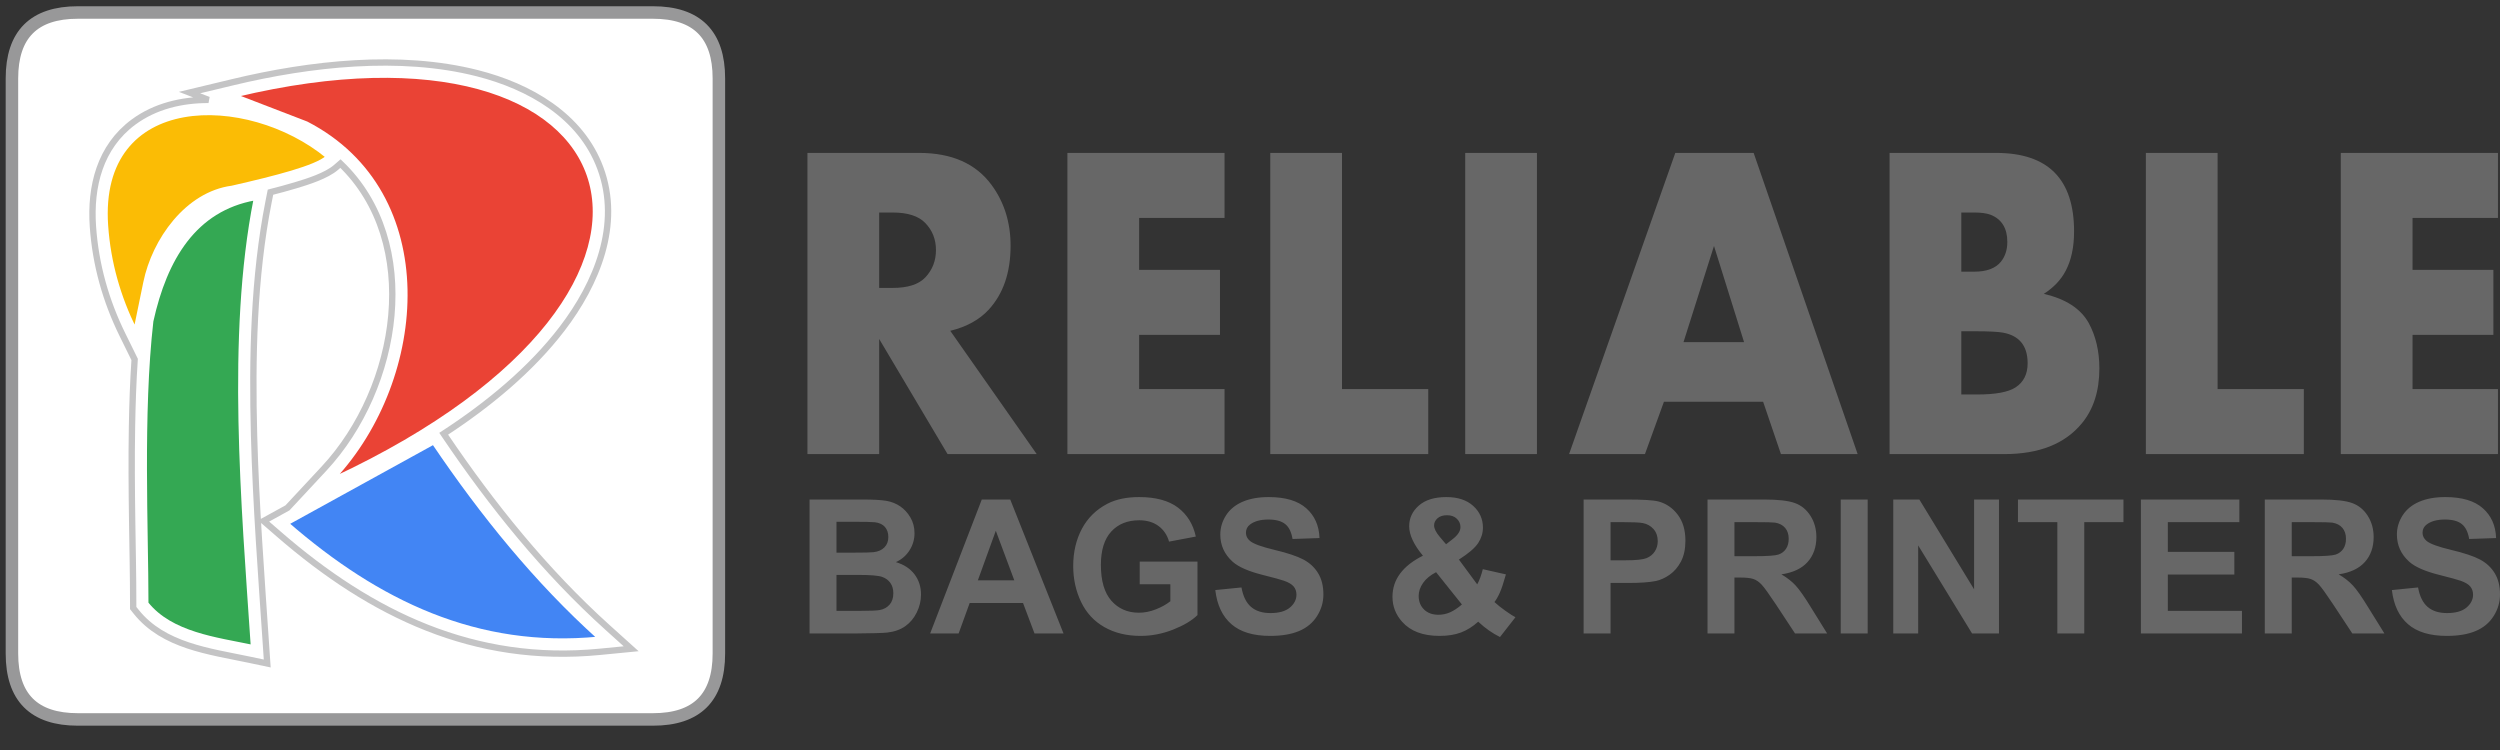
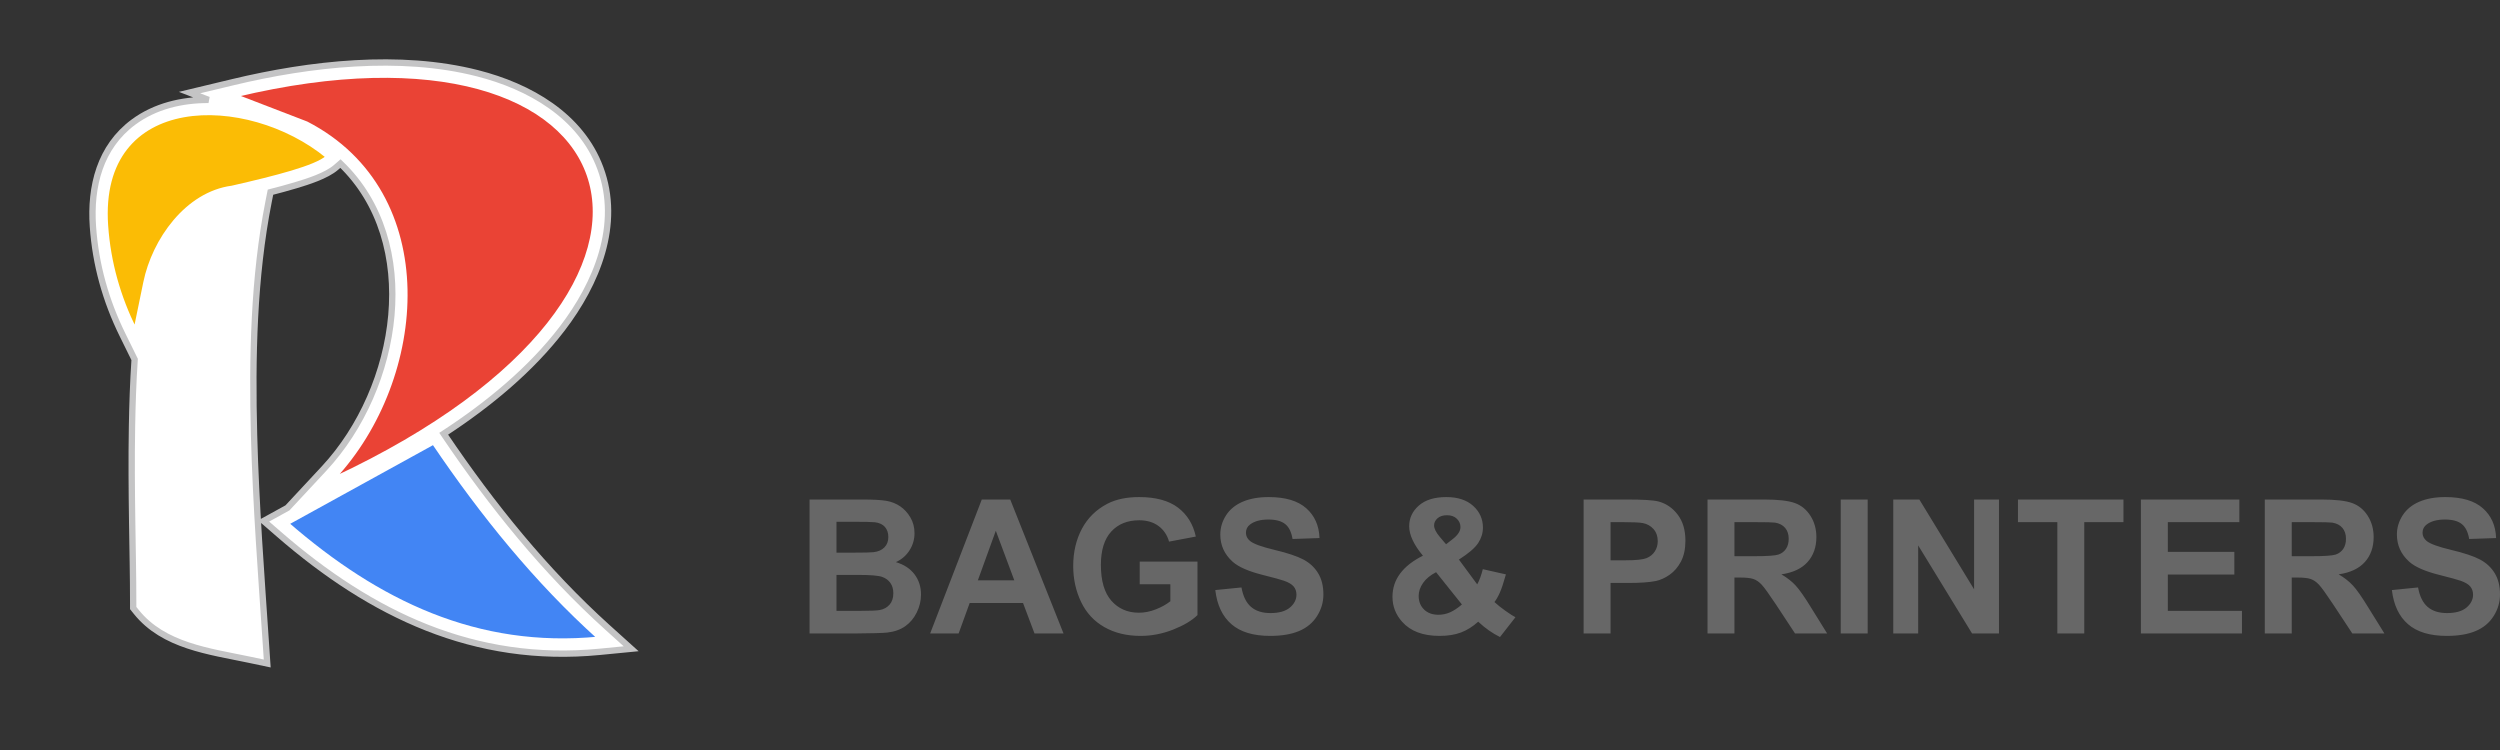
<svg xmlns="http://www.w3.org/2000/svg" width="200" height="60" viewBox="0 0 200 60" fill="none">
  <rect x="0" y="0" width="200" height="60" fill="#333333" stroke="none" />
  <g clip-path="url(#clip0_199_2)">
    <path fill-rule="evenodd" clip-rule="evenodd" d="M64.765 39.961H69.02C69.864 39.961 70.491 39.996 70.904 40.066C71.321 40.138 71.69 40.285 72.017 40.507C72.344 40.732 72.616 41.029 72.834 41.4C73.052 41.772 73.161 42.191 73.161 42.653C73.161 43.151 73.027 43.613 72.76 44.03C72.492 44.449 72.128 44.761 71.67 44.97C72.316 45.162 72.812 45.486 73.161 45.946C73.508 46.405 73.681 46.943 73.681 47.565C73.681 48.053 73.57 48.528 73.344 48.989C73.119 49.45 72.812 49.82 72.42 50.097C72.031 50.371 71.551 50.541 70.979 50.605C70.622 50.643 69.758 50.668 68.388 50.678H64.765V39.961ZM66.919 41.742V44.212H68.326C69.161 44.212 69.681 44.199 69.884 44.174C70.251 44.132 70.54 44.005 70.751 43.793C70.962 43.581 71.066 43.304 71.066 42.959C71.066 42.628 70.974 42.361 70.793 42.154C70.612 41.947 70.342 41.822 69.986 41.779C69.773 41.755 69.161 41.742 68.153 41.742H66.919ZM66.919 45.993V48.867H68.911C69.683 48.867 70.176 48.844 70.384 48.802C70.704 48.742 70.964 48.6 71.165 48.373C71.365 48.143 71.467 47.842 71.467 47.46C71.467 47.136 71.39 46.864 71.234 46.639C71.08 46.414 70.855 46.25 70.563 46.148C70.27 46.045 69.634 45.993 68.656 45.993H66.919ZM85.082 50.678H82.761L81.842 48.238H77.575L76.69 50.678H74.412L78.543 39.961H80.819L85.082 50.678ZM81.144 46.427L79.665 42.461L78.228 46.427H81.144ZM91.177 46.741V44.93H95.799V49.206C95.35 49.648 94.699 50.034 93.845 50.371C92.993 50.705 92.128 50.872 91.251 50.872C90.139 50.872 89.171 50.638 88.344 50.166C87.519 49.695 86.897 49.019 86.481 48.143C86.065 47.268 85.857 46.312 85.857 45.282C85.857 44.164 86.09 43.172 86.553 42.301C87.019 41.433 87.697 40.764 88.591 40.3C89.275 39.944 90.122 39.766 91.137 39.766C92.458 39.766 93.49 40.046 94.234 40.605C94.974 41.166 95.452 41.937 95.665 42.925L93.525 43.329C93.376 42.802 93.094 42.386 92.68 42.079C92.269 41.775 91.754 41.622 91.135 41.622C90.199 41.622 89.453 41.922 88.901 42.523C88.349 43.124 88.071 44.015 88.071 45.195C88.071 46.469 88.351 47.425 88.911 48.061C89.473 48.697 90.206 49.017 91.115 49.017C91.564 49.017 92.014 48.927 92.465 48.749C92.918 48.572 93.305 48.355 93.629 48.101V46.741H91.177ZM97.223 47.205L99.318 46.996C99.445 47.702 99.697 48.218 100.081 48.55C100.465 48.882 100.983 49.046 101.634 49.046C102.323 49.046 102.843 48.899 103.192 48.605C103.541 48.31 103.717 47.966 103.717 47.572C103.717 47.318 103.643 47.103 103.497 46.923C103.351 46.746 103.093 46.592 102.726 46.462C102.476 46.372 101.907 46.217 101.015 45.993C99.868 45.704 99.063 45.349 98.6 44.928C97.949 44.337 97.624 43.616 97.624 42.765C97.624 42.219 97.778 41.705 98.082 41.228C98.389 40.752 98.83 40.39 99.407 40.141C99.985 39.891 100.678 39.766 101.495 39.766C102.825 39.766 103.829 40.063 104.5 40.66C105.173 41.256 105.525 42.049 105.56 43.044L103.405 43.119C103.313 42.565 103.118 42.169 102.818 41.927C102.518 41.685 102.068 41.562 101.468 41.562C100.849 41.562 100.364 41.692 100.014 41.952C99.789 42.119 99.675 42.341 99.675 42.62C99.675 42.875 99.781 43.092 99.995 43.271C100.264 43.503 100.921 43.743 101.964 43.992C103.006 44.239 103.777 44.499 104.274 44.763C104.775 45.03 105.166 45.392 105.448 45.853C105.731 46.315 105.872 46.883 105.872 47.559C105.872 48.173 105.704 48.749 105.364 49.286C105.025 49.822 104.547 50.221 103.928 50.481C103.308 50.743 102.536 50.872 101.612 50.872C100.267 50.872 99.234 50.561 98.513 49.934C97.793 49.311 97.364 48.4 97.223 47.205ZM121.236 49.378L120 50.962C119.395 50.665 118.813 50.256 118.256 49.735C117.827 50.124 117.369 50.411 116.886 50.596C116.403 50.78 115.829 50.872 115.16 50.872C113.837 50.872 112.842 50.496 112.173 49.745C111.655 49.166 111.398 48.498 111.398 47.742C111.398 47.053 111.601 46.434 112.009 45.886C112.416 45.337 113.025 44.86 113.835 44.456C113.471 44.022 113.196 43.608 113.013 43.214C112.827 42.82 112.735 42.448 112.735 42.096C112.735 41.448 112.993 40.896 113.508 40.445C114.021 39.993 114.756 39.766 115.707 39.766C116.624 39.766 117.342 40.003 117.86 40.475C118.377 40.949 118.635 41.525 118.635 42.209C118.635 42.643 118.509 43.054 118.253 43.444C117.998 43.833 117.486 44.274 116.713 44.766L118.177 46.749C118.35 46.44 118.499 46.033 118.625 45.534L120.473 45.951C120.289 46.609 120.128 47.093 119.992 47.398C119.858 47.702 119.712 47.959 119.556 48.163C119.784 48.378 120.079 48.612 120.44 48.869C120.802 49.126 121.067 49.296 121.236 49.378ZM115.685 43.541L116.232 43.114C116.636 42.797 116.837 42.483 116.837 42.171C116.837 41.907 116.74 41.682 116.544 41.498C116.351 41.31 116.089 41.218 115.757 41.218C115.435 41.218 115.182 41.301 114.999 41.463C114.818 41.627 114.727 41.817 114.727 42.032C114.727 42.286 114.88 42.593 115.187 42.955L115.685 43.541ZM114.887 45.776C114.422 46.015 114.073 46.305 113.84 46.642C113.609 46.978 113.493 47.323 113.493 47.672C113.493 48.116 113.637 48.48 113.924 48.76C114.209 49.041 114.593 49.181 115.076 49.181C115.393 49.181 115.7 49.119 115.992 48.992C116.287 48.864 116.606 48.655 116.953 48.36L114.887 45.776ZM126.689 50.678V39.961H130.135C131.44 39.961 132.289 40.013 132.686 40.121C133.295 40.283 133.805 40.632 134.216 41.171C134.628 41.71 134.833 42.406 134.833 43.259C134.833 43.917 134.714 44.469 134.479 44.918C134.241 45.367 133.941 45.719 133.577 45.975C133.213 46.23 132.842 46.4 132.465 46.482C131.953 46.584 131.212 46.637 130.241 46.637H128.844V50.678H126.689ZM128.844 41.772V44.825H130.016C130.86 44.825 131.423 44.768 131.707 44.656C131.992 44.544 132.215 44.369 132.376 44.127C132.537 43.888 132.619 43.611 132.619 43.291C132.619 42.9 132.505 42.578 132.28 42.323C132.052 42.069 131.767 41.909 131.418 41.844C131.162 41.797 130.65 41.772 129.877 41.772H128.844ZM136.601 50.678V39.961H141.127C142.264 39.961 143.091 40.058 143.606 40.25C144.123 40.442 144.535 40.784 144.844 41.276C145.154 41.77 145.31 42.331 145.31 42.964C145.31 43.77 145.077 44.434 144.609 44.958C144.141 45.482 143.442 45.811 142.511 45.948C142.974 46.22 143.356 46.519 143.655 46.846C143.958 47.173 144.364 47.754 144.874 48.587L146.172 50.678H143.603L142.063 48.338C141.511 47.507 141.132 46.983 140.926 46.766C140.723 46.552 140.507 46.402 140.28 46.322C140.049 46.242 139.688 46.203 139.192 46.203H138.756V50.678H136.601ZM138.756 44.496H140.346C141.377 44.496 142.018 44.451 142.276 44.364C142.531 44.277 142.734 44.124 142.878 43.91C143.024 43.695 143.096 43.426 143.096 43.104C143.096 42.742 142.999 42.453 142.808 42.228C142.618 42.007 142.348 41.867 142.001 41.809C141.825 41.785 141.302 41.772 140.433 41.772H138.756V44.496ZM147.259 50.678V39.961H149.414V50.678H147.259ZM151.462 50.678V39.961H153.548L157.927 47.143V39.961H159.918V50.678H157.766L153.454 43.633V50.678H151.462ZM164.587 50.678V41.772H161.436V39.961H169.877V41.772H166.742V50.678H164.587ZM171.272 50.678V39.961H179.148V41.772H173.427V44.152H178.747V45.963H173.427V48.867H179.356V50.678H171.272ZM181.184 50.678V39.961H185.709C186.846 39.961 187.673 40.058 188.188 40.25C188.706 40.442 189.117 40.784 189.427 41.276C189.736 41.77 189.892 42.331 189.892 42.964C189.892 43.77 189.659 44.434 189.191 44.958C188.723 45.482 188.025 45.811 187.093 45.948C187.557 46.22 187.938 46.519 188.238 46.846C188.54 47.173 188.946 47.754 189.456 48.587L190.754 50.678H188.186L186.645 48.338C186.093 47.507 185.714 46.983 185.508 46.766C185.305 46.552 185.09 46.402 184.862 46.322C184.632 46.242 184.27 46.203 183.775 46.203H183.339V50.678H181.184ZM183.339 44.496H184.929C185.959 44.496 186.601 44.451 186.858 44.364C187.113 44.277 187.316 44.124 187.46 43.91C187.606 43.695 187.678 43.426 187.678 43.104C187.678 42.742 187.581 42.453 187.391 42.228C187.2 42.007 186.93 41.867 186.583 41.809C186.407 41.785 185.885 41.772 185.015 41.772H183.339V44.496ZM191.351 47.205L193.446 46.996C193.573 47.702 193.825 48.218 194.209 48.55C194.593 48.882 195.111 49.046 195.762 49.046C196.451 49.046 196.971 48.899 197.32 48.605C197.669 48.31 197.845 47.966 197.845 47.572C197.845 47.318 197.771 47.103 197.625 46.923C197.479 46.746 197.221 46.592 196.855 46.462C196.604 46.372 196.035 46.217 195.143 45.993C193.996 45.704 193.191 45.349 192.728 44.928C192.077 44.337 191.752 43.616 191.752 42.765C191.752 42.219 191.906 41.705 192.211 41.228C192.518 40.752 192.959 40.39 193.536 40.141C194.113 39.891 194.806 39.766 195.624 39.766C196.954 39.766 197.957 40.063 198.628 40.66C199.302 41.256 199.653 42.049 199.688 43.044L197.533 43.119C197.442 42.565 197.246 42.169 196.946 41.927C196.647 41.685 196.196 41.562 195.596 41.562C194.977 41.562 194.492 41.692 194.142 41.952C193.917 42.119 193.803 42.341 193.803 42.62C193.803 42.875 193.91 43.092 194.123 43.271C194.393 43.503 195.049 43.743 196.092 43.992C197.134 44.239 197.905 44.499 198.403 44.763C198.903 45.03 199.294 45.392 199.577 45.853C199.859 46.315 200 46.883 200 47.559C200 48.173 199.832 48.749 199.492 49.286C199.153 49.822 198.675 50.221 198.056 50.481C197.437 50.743 196.664 50.872 195.74 50.872C194.395 50.872 193.362 50.561 192.641 49.934C191.921 49.311 191.492 48.4 191.351 47.205Z" fill="#676767" />
-     <path fill-rule="evenodd" clip-rule="evenodd" d="M82.937 36.327H75.805L70.333 27.116V36.327H64.595V12.233H73.528C76.143 12.233 78.072 13.088 79.327 14.798C80.339 16.176 80.847 17.796 80.847 19.656C80.847 21.794 80.267 23.497 79.101 24.768C78.355 25.581 77.326 26.146 76.021 26.465L82.937 36.327ZM74.877 20.006C74.877 19.144 74.589 18.422 74.015 17.832C73.478 17.278 72.605 17.001 71.405 17.001H70.333V23.034H71.405C72.616 23.034 73.49 22.757 74.015 22.203C74.589 21.601 74.877 20.867 74.877 20.006ZM97.963 36.327H85.392V12.233H97.963V17.435H91.13V21.589H97.598V26.791H91.13V31.126H97.963V36.327ZM114.259 36.327H101.622V12.233H107.361V31.126H114.259V36.327ZM122.955 36.327H117.217V12.233H122.955V36.327ZM148.612 36.327H142.475L141.049 32.137H133.116L131.596 36.327H125.526L134.023 12.233H140.292L148.612 36.327ZM139.524 27.368L137.119 19.675L134.681 27.368H139.524ZM167.949 29.476C167.949 31.276 167.479 32.745 166.545 33.871C165.191 35.509 163.129 36.327 160.354 36.327H151.166V12.233H159.69C163.848 12.233 165.926 14.328 165.926 18.519C165.926 19.776 165.7 20.83 165.246 21.68C164.87 22.395 164.29 23.004 163.505 23.509C165.252 23.913 166.446 24.683 167.087 25.822C167.662 26.869 167.949 28.091 167.949 29.476ZM160.586 19.355C160.586 18.26 160.138 17.531 159.237 17.176C158.916 17.061 158.485 17.001 157.949 17.001H156.904V21.733H157.949C158.933 21.733 159.641 21.469 160.072 20.938C160.415 20.511 160.586 19.987 160.586 19.355ZM162.211 29.066C162.211 27.669 161.553 26.851 160.232 26.61C159.817 26.538 159.099 26.502 158.076 26.502H156.904V31.559H158.176C159.635 31.559 160.652 31.372 161.233 30.999C161.885 30.577 162.211 29.934 162.211 29.066ZM184.307 36.327H171.67V12.233H177.408V31.126H184.307V36.327ZM199.836 36.327H187.264V12.233H199.836V17.435H193.003V21.589H199.47V26.791H193.003V31.126H199.836V36.327Z" fill="#676767" />
-     <path fill-rule="evenodd" clip-rule="evenodd" d="M0.955 6.273V52.281C0.955 55.797 2.713 57.555 6.229 57.555H52.236C55.752 57.555 57.51 55.797 57.51 52.281V6.273C57.51 2.758 55.752 1 52.236 1H6.229C2.713 1 0.955 2.758 0.955 6.273Z" fill="white" stroke="#989899" />
    <path fill-rule="evenodd" clip-rule="evenodd" d="M16.682 7.992L15.162 7.406L18.646 6.57C24.786 5.097 31.996 4.277 38.197 5.859C42.343 6.916 46.461 9.235 48.026 13.446C49.704 17.959 47.735 22.681 44.975 26.291C42.492 29.538 39.12 32.339 35.495 34.7L35.594 34.848C39.359 40.416 43.614 45.699 48.616 50.209L50.493 51.901L47.978 52.146C37.958 53.121 29.719 49.166 22.299 42.726L21.092 41.679L22.997 40.63L25.92 37.49C31.959 31.001 33.819 19.387 27.237 13.086L26.884 13.392C26.108 14.063 24.622 14.531 23.646 14.823C22.983 15.021 22.312 15.203 21.638 15.375L21.487 16.138C20.292 22.19 20.163 28.66 20.325 34.813C20.474 40.423 20.903 46.013 21.279 51.611L21.378 53.079L19.938 52.776C16.75 52.105 13.084 51.677 10.899 48.948L10.655 48.643V48.252C10.655 46.091 10.605 43.928 10.574 41.768C10.537 39.219 10.516 36.671 10.56 34.122C10.591 32.338 10.651 30.543 10.771 28.756L9.807 26.798C8.459 24.06 7.644 21.168 7.433 18.118C7.211 14.92 7.995 11.746 10.685 9.762C12.406 8.494 14.525 7.985 16.682 7.992Z" fill="white" stroke="#C4C4C5" stroke-width="0.507" />
-     <path fill-rule="evenodd" clip-rule="evenodd" d="M20.394 15.922C15.614 16.784 13.265 20.697 12.163 25.695C11.32 33.06 11.769 42.46 11.769 48.252C13.713 50.68 17.314 51.085 20.167 51.685C19.415 40.479 18.226 26.895 20.394 15.922Z" fill="#34A853" stroke="white" stroke-width="0.216" />
    <path fill-rule="evenodd" clip-rule="evenodd" d="M47.87 51.037C42.89 46.546 38.579 41.251 34.671 35.472L23.029 41.885C30.238 48.141 38.186 51.979 47.87 51.037Z" fill="#4285F4" stroke="white" stroke-width="0.216" />
    <path fill-rule="evenodd" clip-rule="evenodd" d="M11.574 22.578L10.807 26.306C9.557 23.768 8.752 21.035 8.544 18.041C7.794 7.209 19.811 7.335 26.155 12.549C25.225 13.353 22.076 14.158 18.558 14.962C14.906 15.446 12.27 19.198 11.574 22.578Z" fill="#FBBC05" stroke="white" stroke-width="0.216" />
    <path fill-rule="evenodd" clip-rule="evenodd" d="M24.541 9.824L18.906 7.654C50.985 -0.043 59.519 22.915 26.735 38.249C34.159 30.274 35.4 15.432 24.541 9.824Z" fill="#EA4335" stroke="white" stroke-width="0.216" />
  </g>
  <defs>
    <clipPath id="clip0_199_2">
      <rect width="200" height="60" fill="white" />
    </clipPath>
  </defs>
</svg>